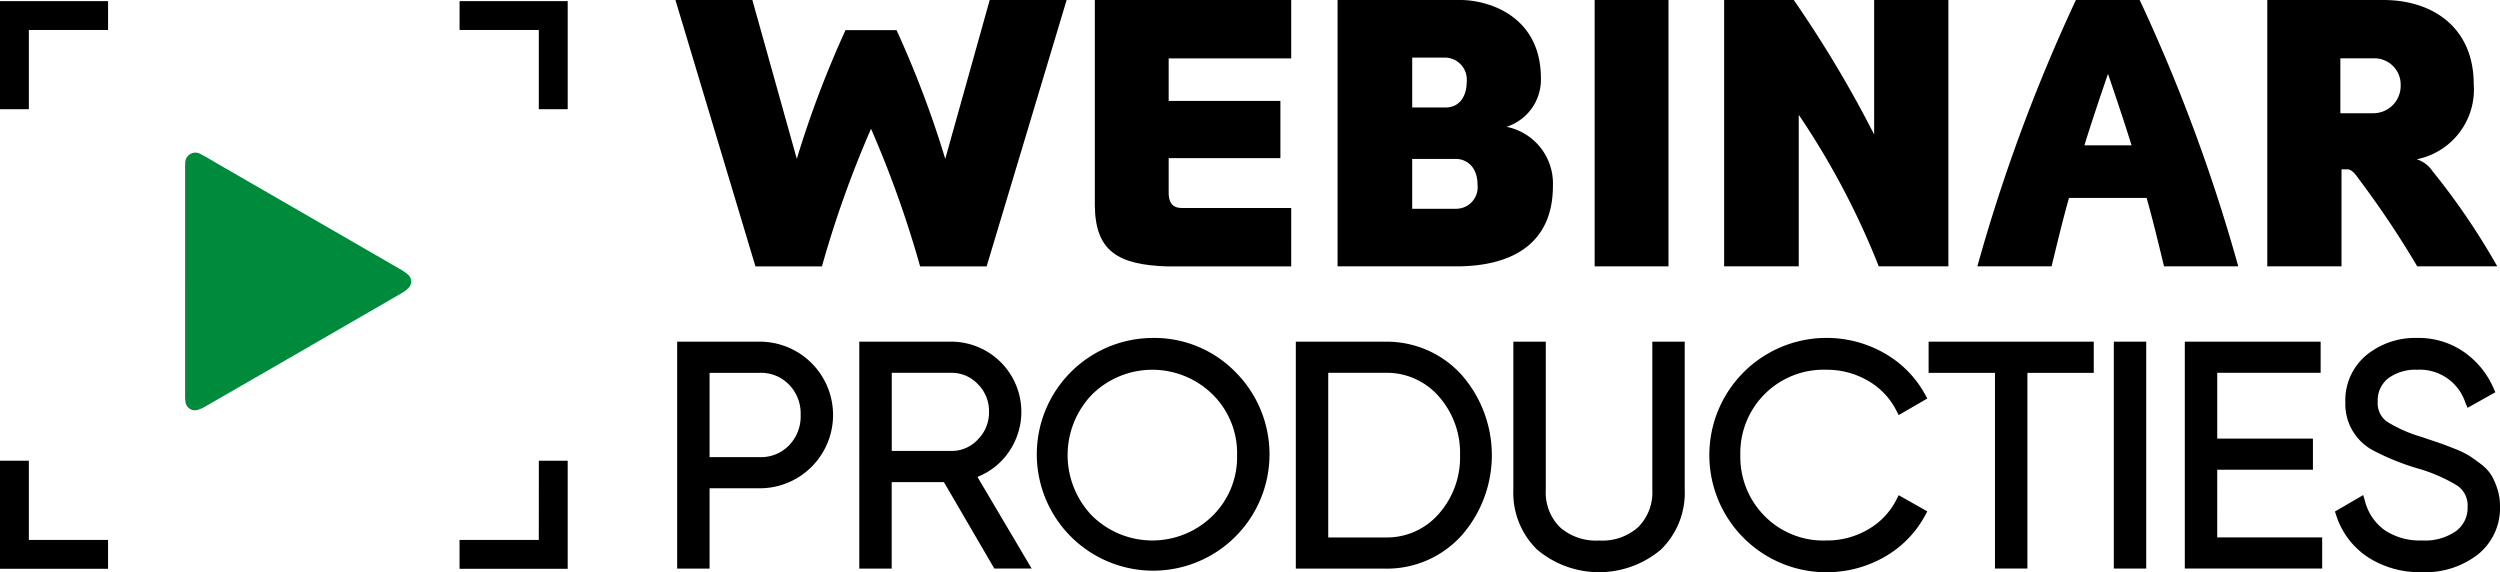
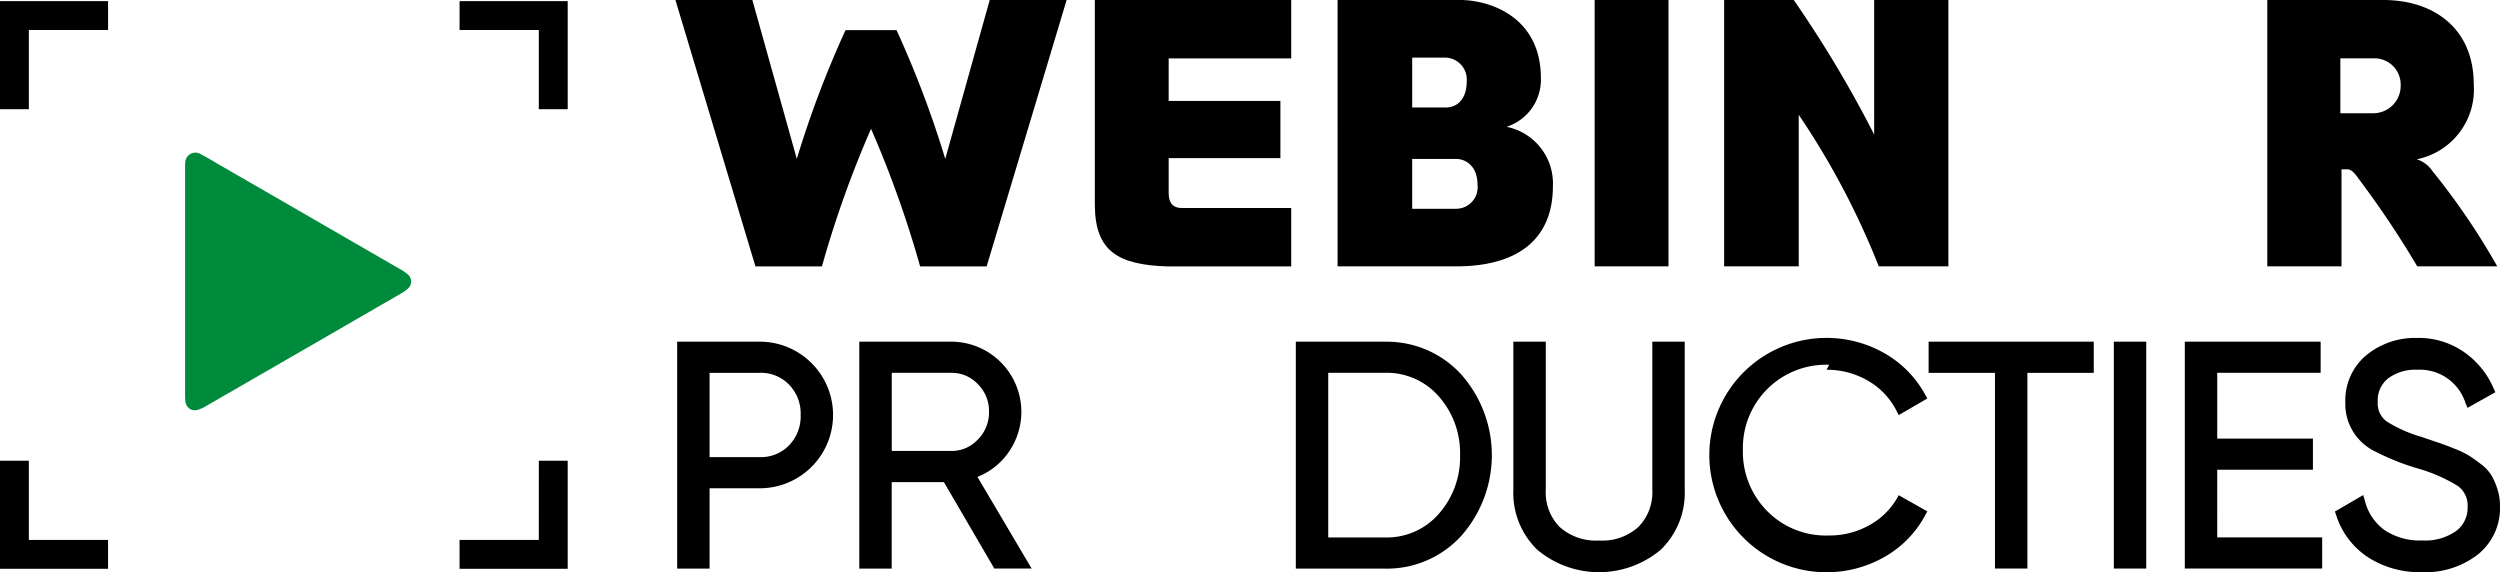
<svg xmlns="http://www.w3.org/2000/svg" width="186.733" height="42.744" viewBox="0 0 186.733 42.744">
  <defs>
    <clipPath id="clip-path">
      <rect id="Rectangle_11" data-name="Rectangle 11" width="186.733" height="42.744" fill="none" />
    </clipPath>
  </defs>
  <g id="Group_4" data-name="Group 4" clip-path="url(#clip-path)">
    <path id="Path_21" data-name="Path 21" d="M155.584,2.252a76.3,76.3,0,0,1,3.638,9.616L162.543,0h5.746l-5.977,19.9h-4.967a79.217,79.217,0,0,0-3.667-10.279A79.163,79.163,0,0,0,150.011,19.9h-4.966L139.068,0h5.746l3.32,11.868a76.351,76.351,0,0,1,3.638-9.616Z" transform="translate(-88.618 0)" />
    <path id="Path_22" data-name="Path 22" d="M230.938,14.409c0,.607.2,1.126.982,1.126h8.171V19.9h-9.24c-3.725-.116-5.4-1.155-5.428-4.562V0h14.668V4.361h-9.153V7.537h8.345V11.81h-8.345Z" transform="translate(-143.646 0)" />
    <path id="Path_23" data-name="Path 23" d="M288.024,9.471a4.318,4.318,0,0,1,3.465,4.418c0,4.215-2.916,6.006-7.219,6.006h-8.865V0h9.182c1.964,0,6.006,1.1,6.006,5.862a3.7,3.7,0,0,1-2.57,3.61m-4.562-1.443c1.1,0,1.588-.9,1.588-1.906A1.648,1.648,0,0,0,283.462,4.3h-2.483V8.028Zm-2.483,3.84v3.725h3.292a1.608,1.608,0,0,0,1.588-1.791c0-1.444-.924-1.934-1.617-1.934Z" transform="translate(-175.497 0)" />
    <rect id="Rectangle_9" data-name="Rectangle 9" width="5.515" height="19.895" transform="translate(119.11)" />
    <path id="Path_24" data-name="Path 24" d="M366.2,0h5.544V19.895h-5.2a58.522,58.522,0,0,0-5.977-11.319V19.895h-5.573V0h5.2A87.215,87.215,0,0,1,366.2,10.049Z" transform="translate(-226.213 0)" />
-     <path id="Path_25" data-name="Path 25" d="M421.072,19.895c-.433-1.791-.837-3.465-1.3-5.111h-5.8c-.462,1.646-.866,3.32-1.3,5.111h-5.544A128.3,128.3,0,0,1,414.489,0h4.764a128.254,128.254,0,0,1,7.363,19.895Zm-5.948-9.038h3.522c-.519-1.674-1.1-3.407-1.761-5.341-.664,1.934-1.242,3.667-1.761,5.341" transform="translate(-259.433 0)" />
    <path id="Path_26" data-name="Path 26" d="M477.994,11.9a2.206,2.206,0,0,1,1.155.866A52.062,52.062,0,0,1,484,19.895h-5.977a71.394,71.394,0,0,0-4.3-6.439c-.2-.26-.52-.809-.924-.809h-.433v7.247h-5.544V0h8.663c3.725,0,6.757,2.079,6.757,6.294a5.309,5.309,0,0,1-4.244,5.6m-3.263-3.436a2.045,2.045,0,0,0,2.05-2.079,1.961,1.961,0,0,0-2.05-2.021h-2.455v4.1Z" transform="translate(-297.471 0)" />
    <path id="Path_27" data-name="Path 27" d="M145.594,70.348h-6.168V87.3h2.421v-6h3.747a5.476,5.476,0,1,0,0-10.952m3.055,5.476a3.083,3.083,0,0,1-.865,2.266,2.908,2.908,0,0,1-2.19.882h-3.747V72.677h3.747a2.908,2.908,0,0,1,2.19.882,3.082,3.082,0,0,1,.865,2.266" transform="translate(-88.846 -44.828)" />
    <path id="Path_28" data-name="Path 28" d="M187.968,78.756a5.244,5.244,0,0,0-4.183-8.408h-6.86V87.3h2.421V80.839h3.9l3.766,6.457H189.8l-4.05-6.846a5.143,5.143,0,0,0,2.222-1.694m-1.358-3.162a2.836,2.836,0,0,1-.833,2.06,2.648,2.648,0,0,1-1.992.857h-4.438V72.676h4.438a2.663,2.663,0,0,1,1.994.847,2.827,2.827,0,0,1,.831,2.07" transform="translate(-112.742 -44.828)" />
-     <path id="Path_29" data-name="Path 29" d="M221.9,69.583a8.691,8.691,0,1,0,6.212,2.552,8.465,8.465,0,0,0-6.212-2.552m6.329,8.751a6.157,6.157,0,0,1-1.821,4.524,6.414,6.414,0,0,1-9.016,0,6.53,6.53,0,0,1,0-9.049,6.416,6.416,0,0,1,9.016,0,6.159,6.159,0,0,1,1.821,4.524" transform="translate(-135.827 -44.34)" />
    <path id="Path_30" data-name="Path 30" d="M273.425,70.348H266.8V87.3h6.628a7.512,7.512,0,0,0,5.75-2.47,9.092,9.092,0,0,0,0-12.007,7.513,7.513,0,0,0-5.75-2.47m5.639,8.473a6.365,6.365,0,0,1-1.592,4.388,5.143,5.143,0,0,1-4.047,1.757h-4.207V72.676h4.207a5.145,5.145,0,0,1,4.047,1.757,6.365,6.365,0,0,1,1.592,4.388" transform="translate(-170.011 -44.828)" />
    <path id="Path_31" data-name="Path 31" d="M321.98,81.4a3.677,3.677,0,0,1-1.032,2.778A4,4,0,0,1,318,85.2a4.046,4.046,0,0,1-2.945-1.015,3.672,3.672,0,0,1-1.032-2.778V70.348H311.6V81.4a5.905,5.905,0,0,0,1.787,4.489,7.175,7.175,0,0,0,9.223,0A5.906,5.906,0,0,0,324.4,81.4V70.348H321.98Z" transform="translate(-198.563 -44.828)" />
-     <path id="Path_32" data-name="Path 32" d="M360.513,71.959a6.052,6.052,0,0,1,3.093.821,5.355,5.355,0,0,1,2.1,2.188l.194.377,2.139-1.241-.193-.347a7.929,7.929,0,0,0-3.034-3.047,8.753,8.753,0,1,0,.013,15.237,7.823,7.823,0,0,0,3.023-3.062l.19-.349L365.9,81.327l-.191.373a5.357,5.357,0,0,1-2.1,2.188,6.043,6.043,0,0,1-3.093.821,6.15,6.15,0,0,1-4.645-1.839,6.268,6.268,0,0,1-1.8-4.537,6.219,6.219,0,0,1,6.444-6.375" transform="translate(-224.08 -44.34)" />
+     <path id="Path_32" data-name="Path 32" d="M360.513,71.959a6.052,6.052,0,0,1,3.093.821,5.355,5.355,0,0,1,2.1,2.188l.194.377,2.139-1.241-.193-.347a7.929,7.929,0,0,0-3.034-3.047,8.753,8.753,0,1,0,.013,15.237,7.823,7.823,0,0,0,3.023-3.062l.19-.349L365.9,81.327a5.357,5.357,0,0,1-2.1,2.188,6.043,6.043,0,0,1-3.093.821,6.15,6.15,0,0,1-4.645-1.839,6.268,6.268,0,0,1-1.8-4.537,6.219,6.219,0,0,1,6.444-6.375" transform="translate(-224.08 -44.34)" />
    <path id="Path_33" data-name="Path 33" d="M397.094,72.676h4.957V87.295h2.422V72.676h4.957V70.347H397.094Z" transform="translate(-253.04 -44.827)" />
    <rect id="Rectangle_10" data-name="Rectangle 10" width="2.421" height="16.947" transform="translate(157.888 25.52)" />
    <path id="Path_34" data-name="Path 34" d="M452.266,79.916h7.148V77.587h-7.148V72.676h7.724V70.348H449.844V87.295h10.261V84.967h-7.84Z" transform="translate(-286.654 -44.828)" />
    <path id="Path_35" data-name="Path 35" d="M492.894,80.874a5.252,5.252,0,0,0-.427-1,3.119,3.119,0,0,0-.818-.879c-.343-.263-.633-.469-.872-.621a7.392,7.392,0,0,0-1.139-.541q-.739-.293-1.13-.424c-.252-.083-.669-.225-1.258-.427a10.208,10.208,0,0,1-2.632-1.166,1.679,1.679,0,0,1-.663-1.471,2.083,2.083,0,0,1,.772-1.738,3.389,3.389,0,0,1,2.169-.649,3.578,3.578,0,0,1,3.593,2.425l.173.419,2.077-1.162-.148-.336a6.38,6.38,0,0,0-2.188-2.668,5.94,5.94,0,0,0-3.507-1.054,5.753,5.753,0,0,0-3.786,1.281,4.393,4.393,0,0,0-1.575,3.551,3.915,3.915,0,0,0,2.033,3.546,18,18,0,0,0,3.41,1.38,11.952,11.952,0,0,1,2.938,1.285,1.79,1.79,0,0,1,.751,1.583A2.155,2.155,0,0,1,489.814,84a4.033,4.033,0,0,1-2.55.708,4.707,4.707,0,0,1-2.787-.767,3.811,3.811,0,0,1-1.461-2.124l-.145-.5-2.113,1.232.105.312a5.889,5.889,0,0,0,2.361,3.1,7.123,7.123,0,0,0,4.016,1.117,6.419,6.419,0,0,0,4.2-1.326,4.44,4.44,0,0,0,1.647-3.6,4.247,4.247,0,0,0-.192-1.287" transform="translate(-306.354 -44.34)" />
    <path id="Path_36" data-name="Path 36" d="M94.624.233V2.388h5.918V8.306H102.7V.233Z" transform="translate(-60.297 -0.149)" />
    <path id="Path_37" data-name="Path 37" d="M100.541,100.777H94.623v2.155H102.7V94.86h-2.155Z" transform="translate(-60.297 -60.447)" />
    <path id="Path_38" data-name="Path 38" d="M0,.233V8.306H2.155V2.388H8.072V.233Z" transform="translate(0 -0.149)" />
    <path id="Path_39" data-name="Path 39" d="M2.155,94.86H0v8.072H8.071v-2.155H2.155Z" transform="translate(0 -60.448)" />
    <path id="Path_40" data-name="Path 40" d="M38.108,41.066q0-4.216,0-8.431a3.778,3.778,0,0,1,.008-.39.764.764,0,0,1,1.2-.657c.43.214.838.473,1.254.713q6.771,3.909,13.542,7.821a3.562,3.562,0,0,1,.614.41.692.692,0,0,1,0,1.09,2.557,2.557,0,0,1-.473.34Q46.95,46.186,39.635,50.4a2.472,2.472,0,0,1-.565.256.708.708,0,0,1-.937-.617,2.755,2.755,0,0,1-.026-.428q0-4.274,0-8.548Z" transform="translate(-24.282 -20.049)" fill="#008b3c" />
  </g>
</svg>